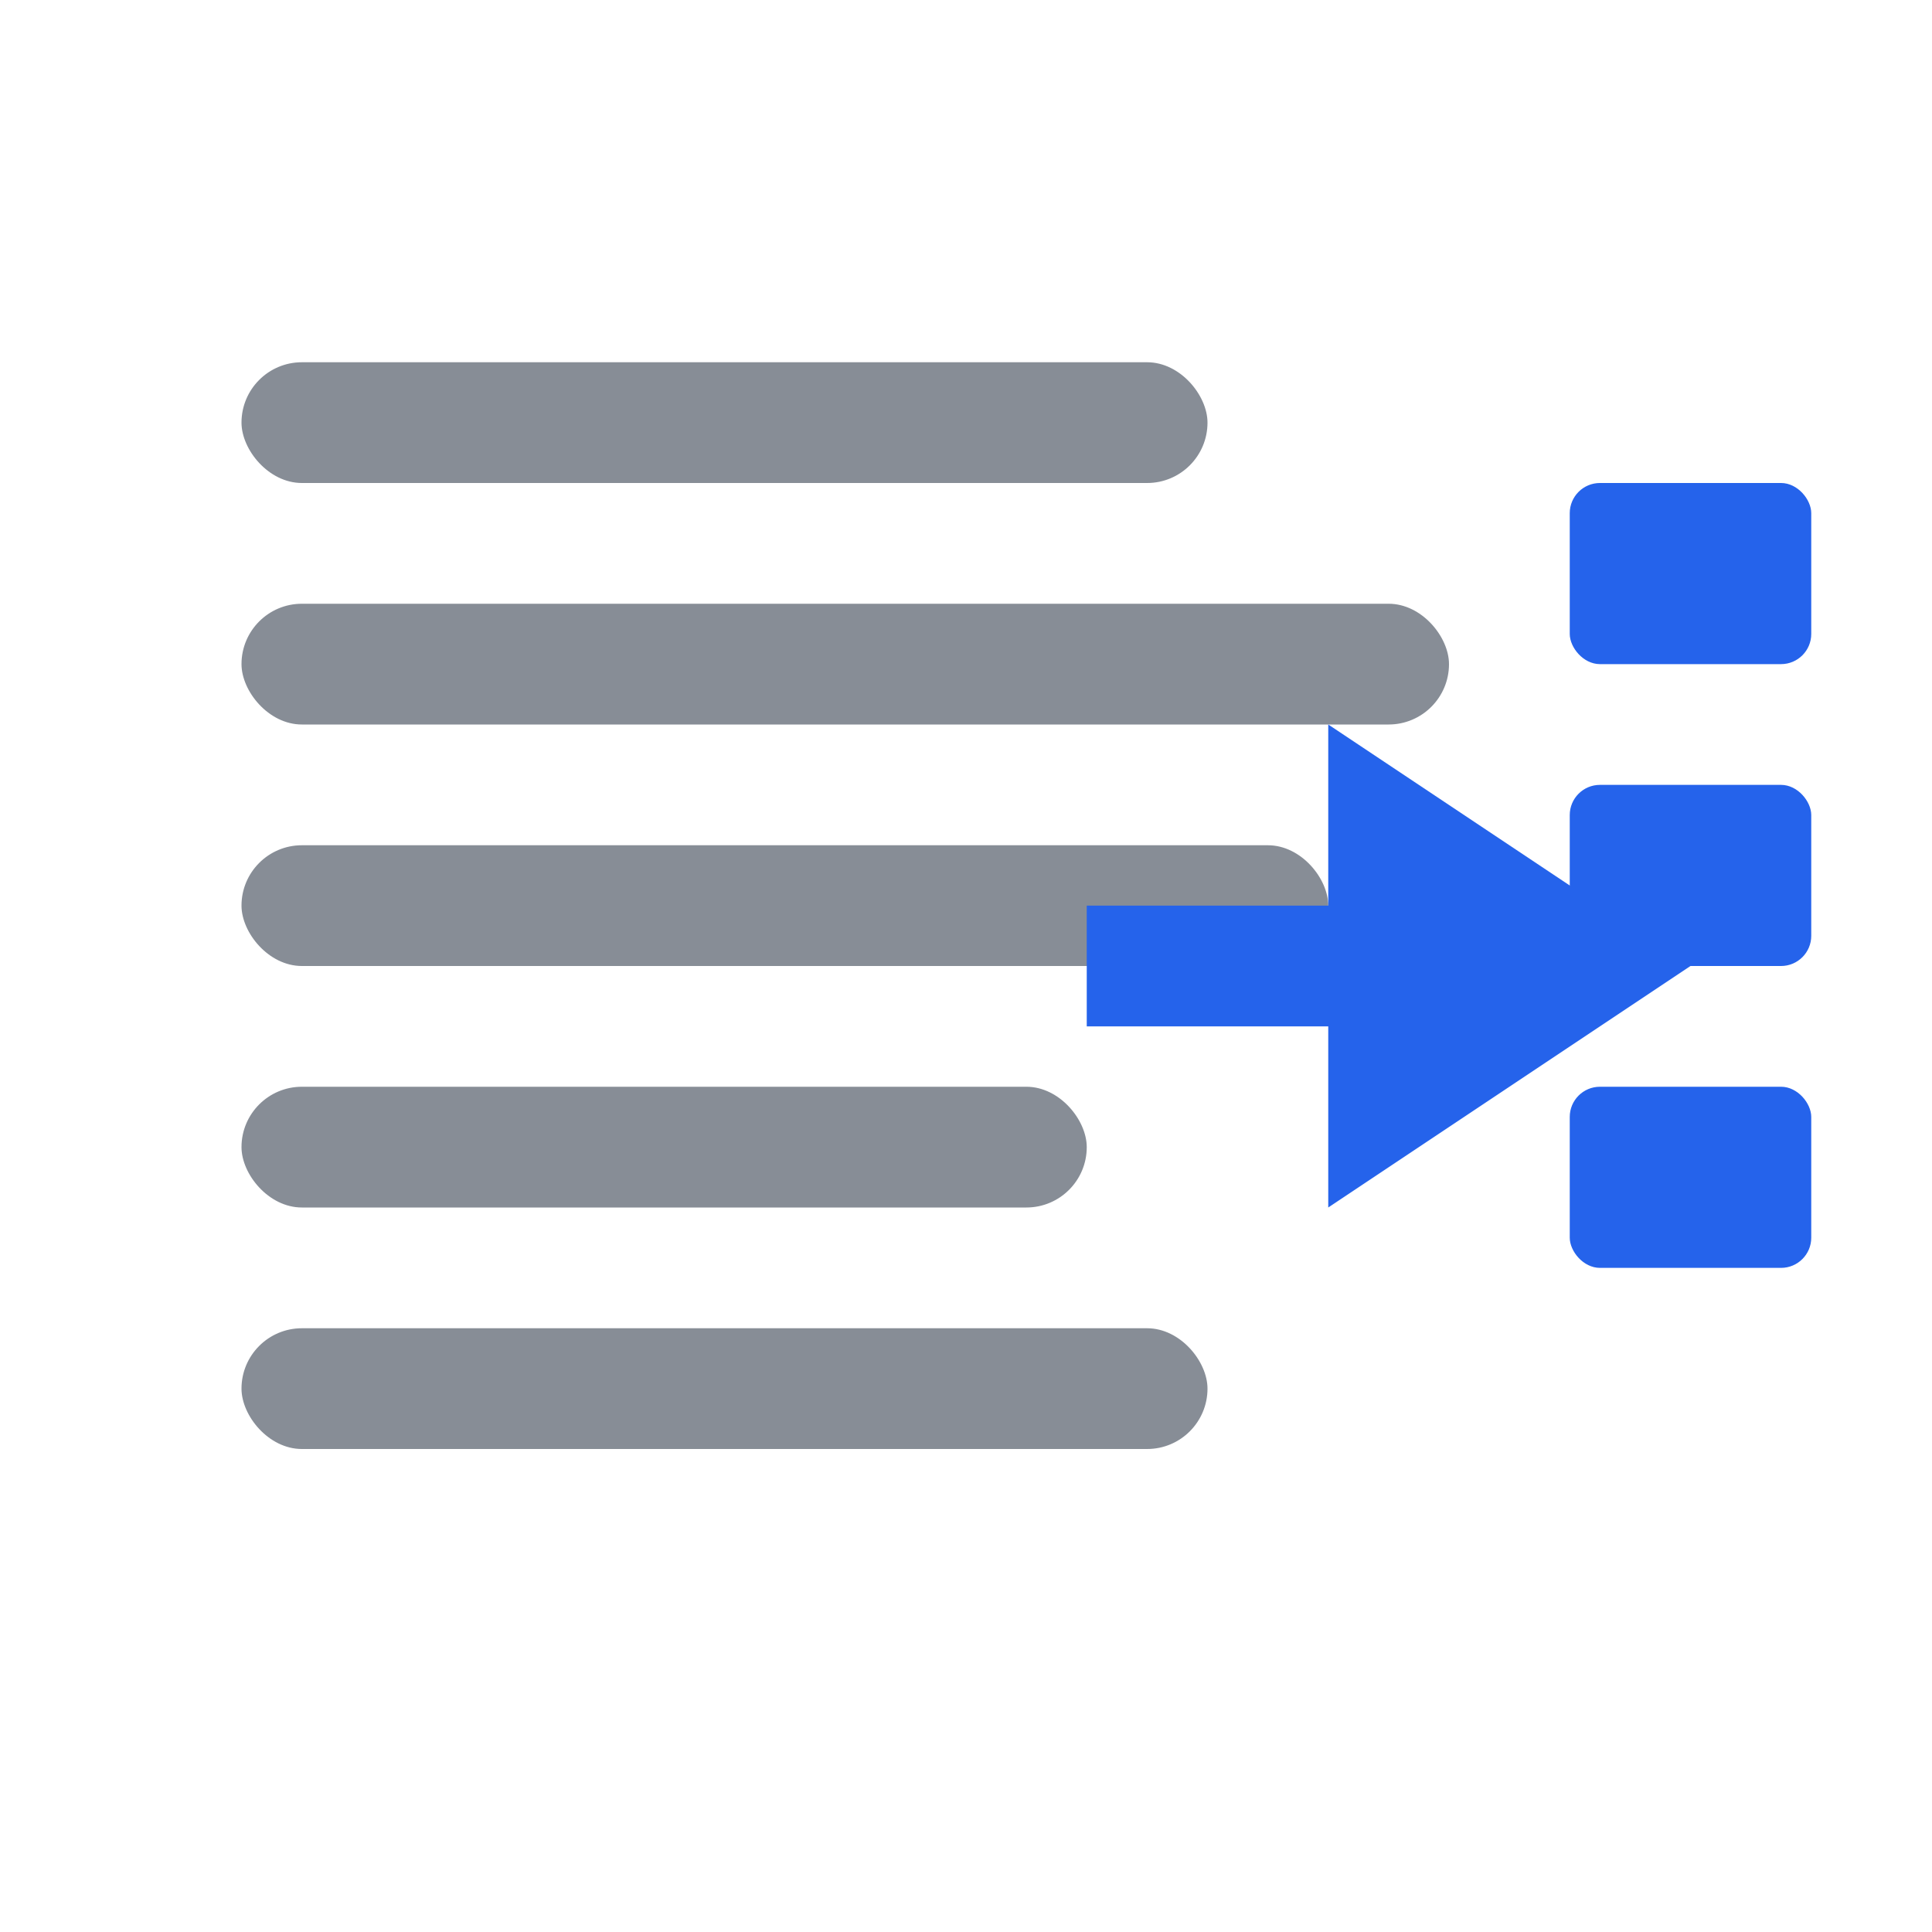
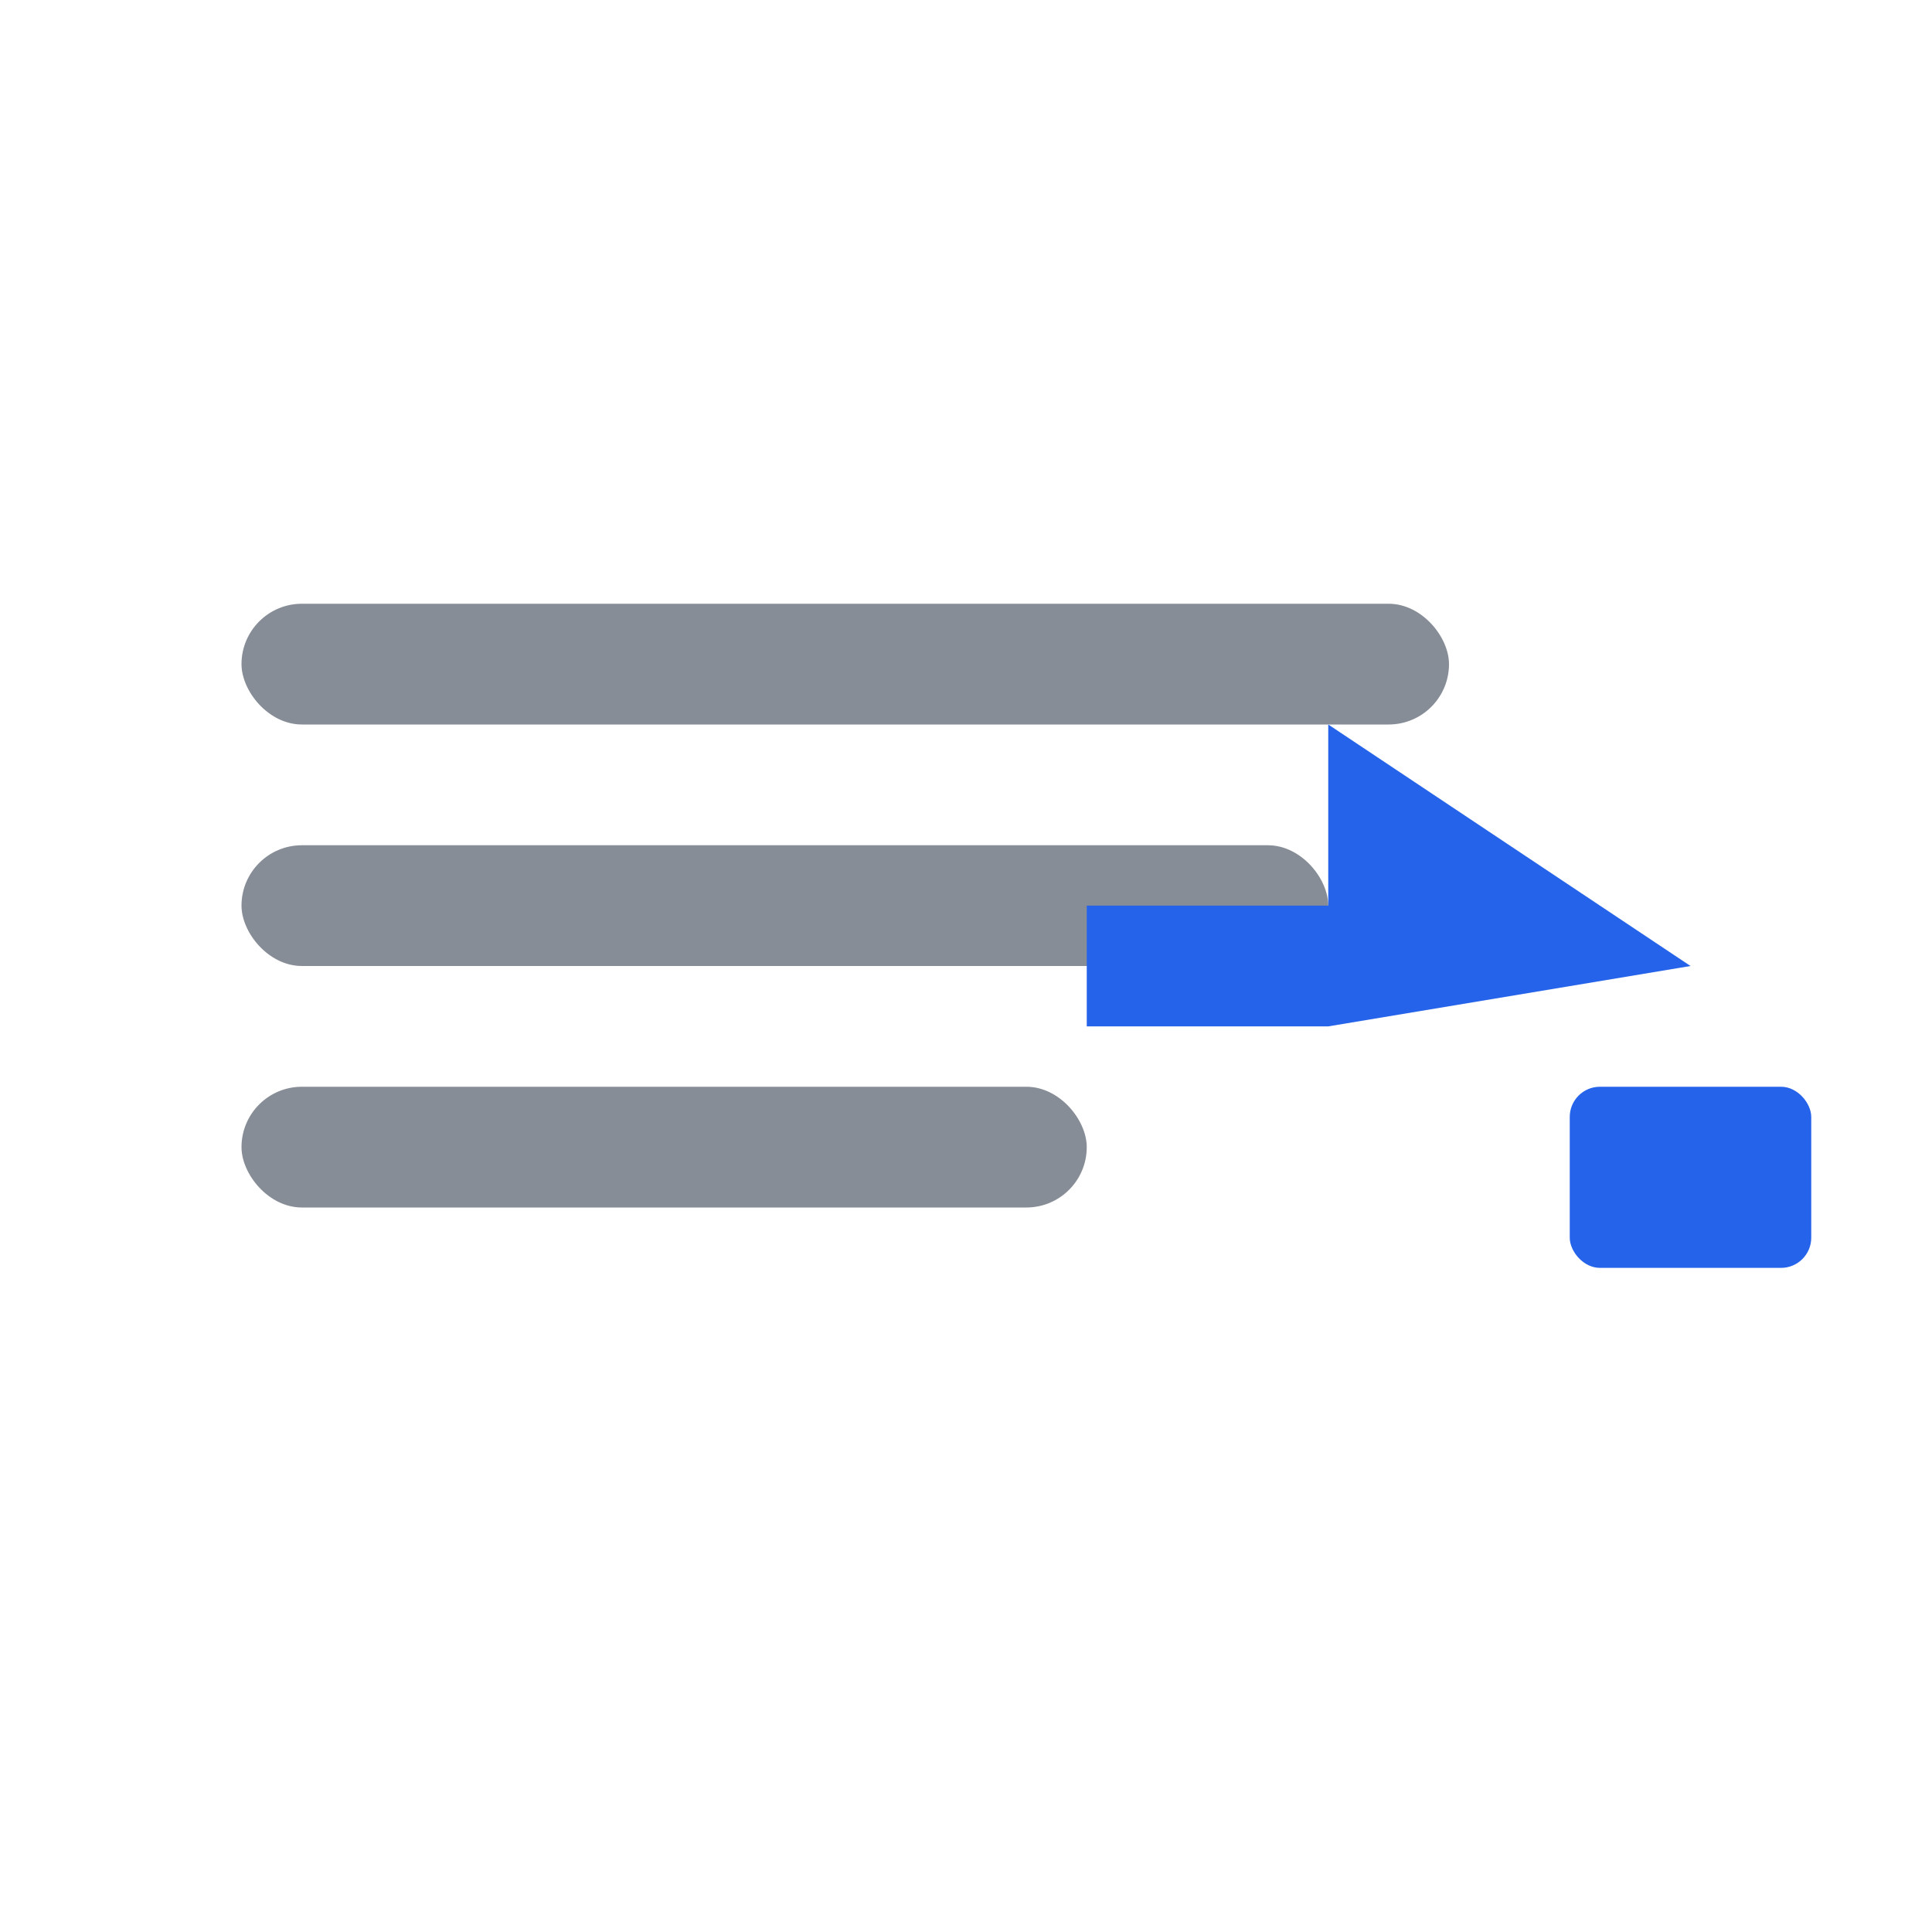
<svg xmlns="http://www.w3.org/2000/svg" viewBox="0 0 32 32">
-   <rect x="4" y="6" width="16" height="2" rx="1" fill="#374151" opacity="0.6" />
  <rect x="4" y="10" width="20" height="2" rx="1" fill="#374151" opacity="0.6" />
  <rect x="4" y="14" width="18" height="2" rx="1" fill="#374151" opacity="0.6" />
  <rect x="4" y="18" width="14" height="2" rx="1" fill="#374151" opacity="0.6" />
-   <rect x="4" y="22" width="16" height="2" rx="1" fill="#374151" opacity="0.6" />
-   <path d="M22 12 L28 16 L22 20 L22 17 L18 17 L18 15 L22 15 Z" fill="#2563eb" />
-   <rect x="26" y="8" width="4" height="3" rx="0.5" fill="#2563eb" />
-   <rect x="26" y="13" width="4" height="3" rx="0.5" fill="#2563eb" />
+   <path d="M22 12 L28 16 L22 17 L18 17 L18 15 L22 15 Z" fill="#2563eb" />
  <rect x="26" y="18" width="4" height="3" rx="0.5" fill="#2563eb" />
</svg>